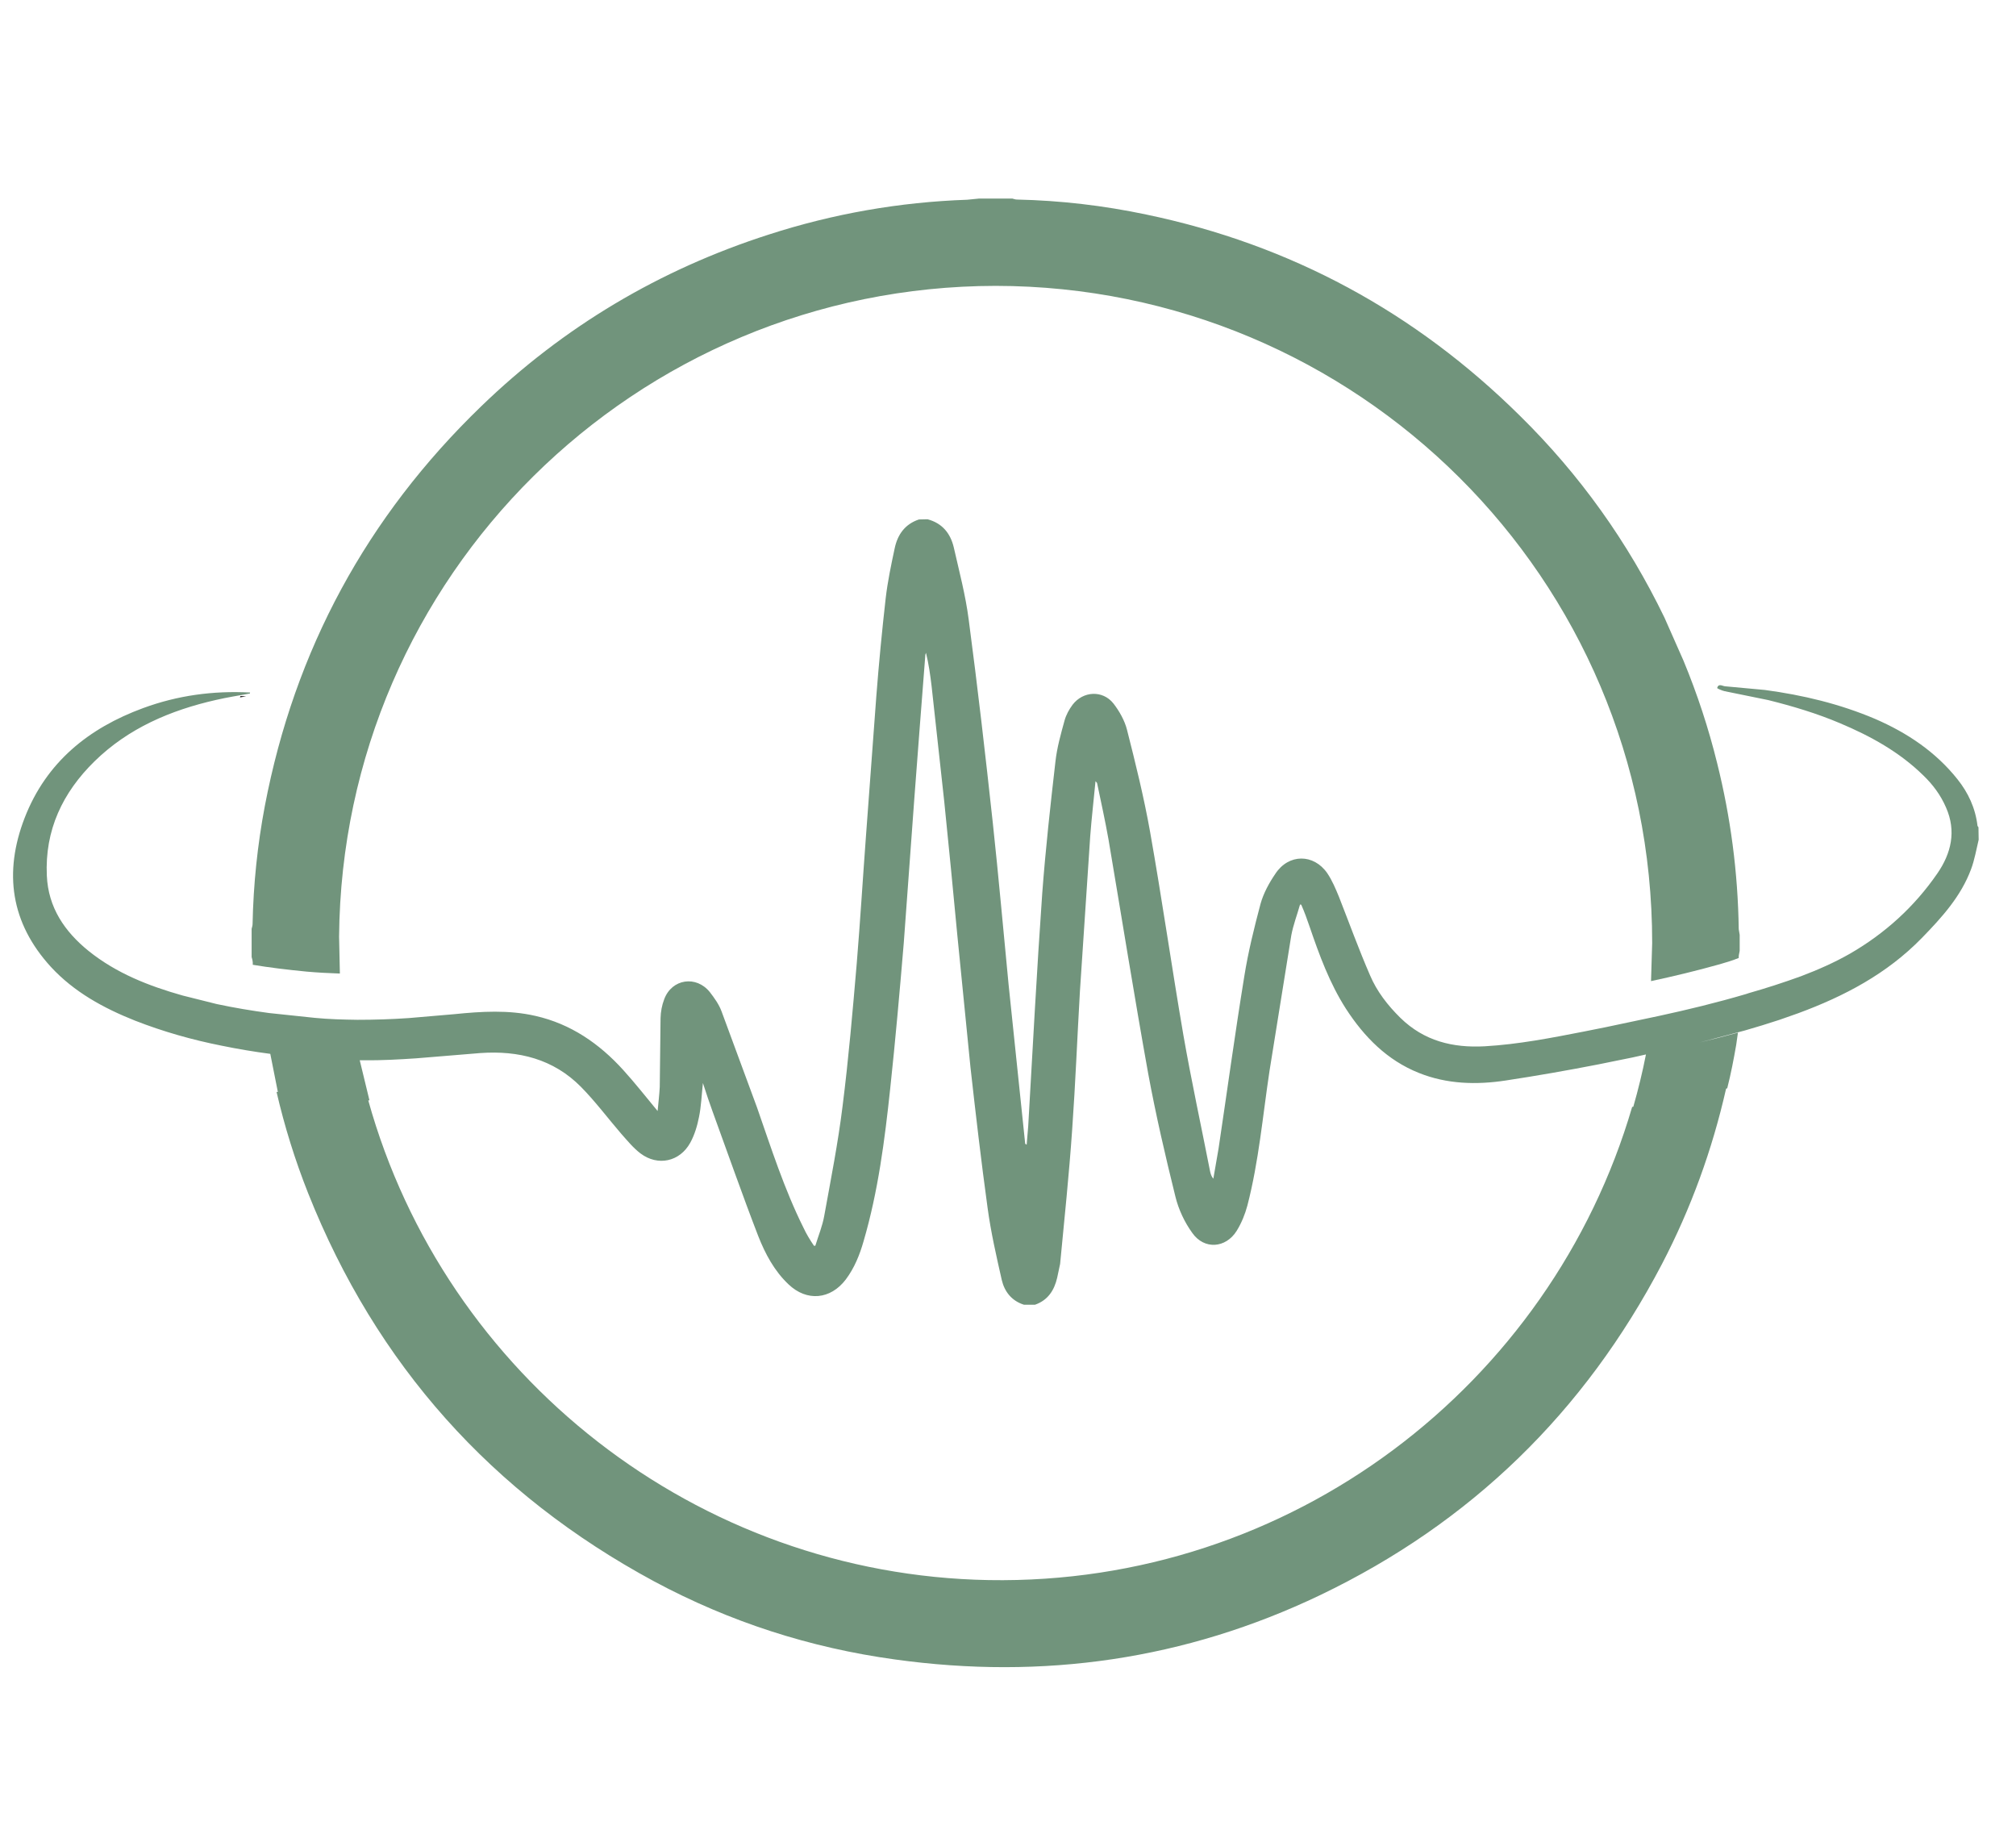
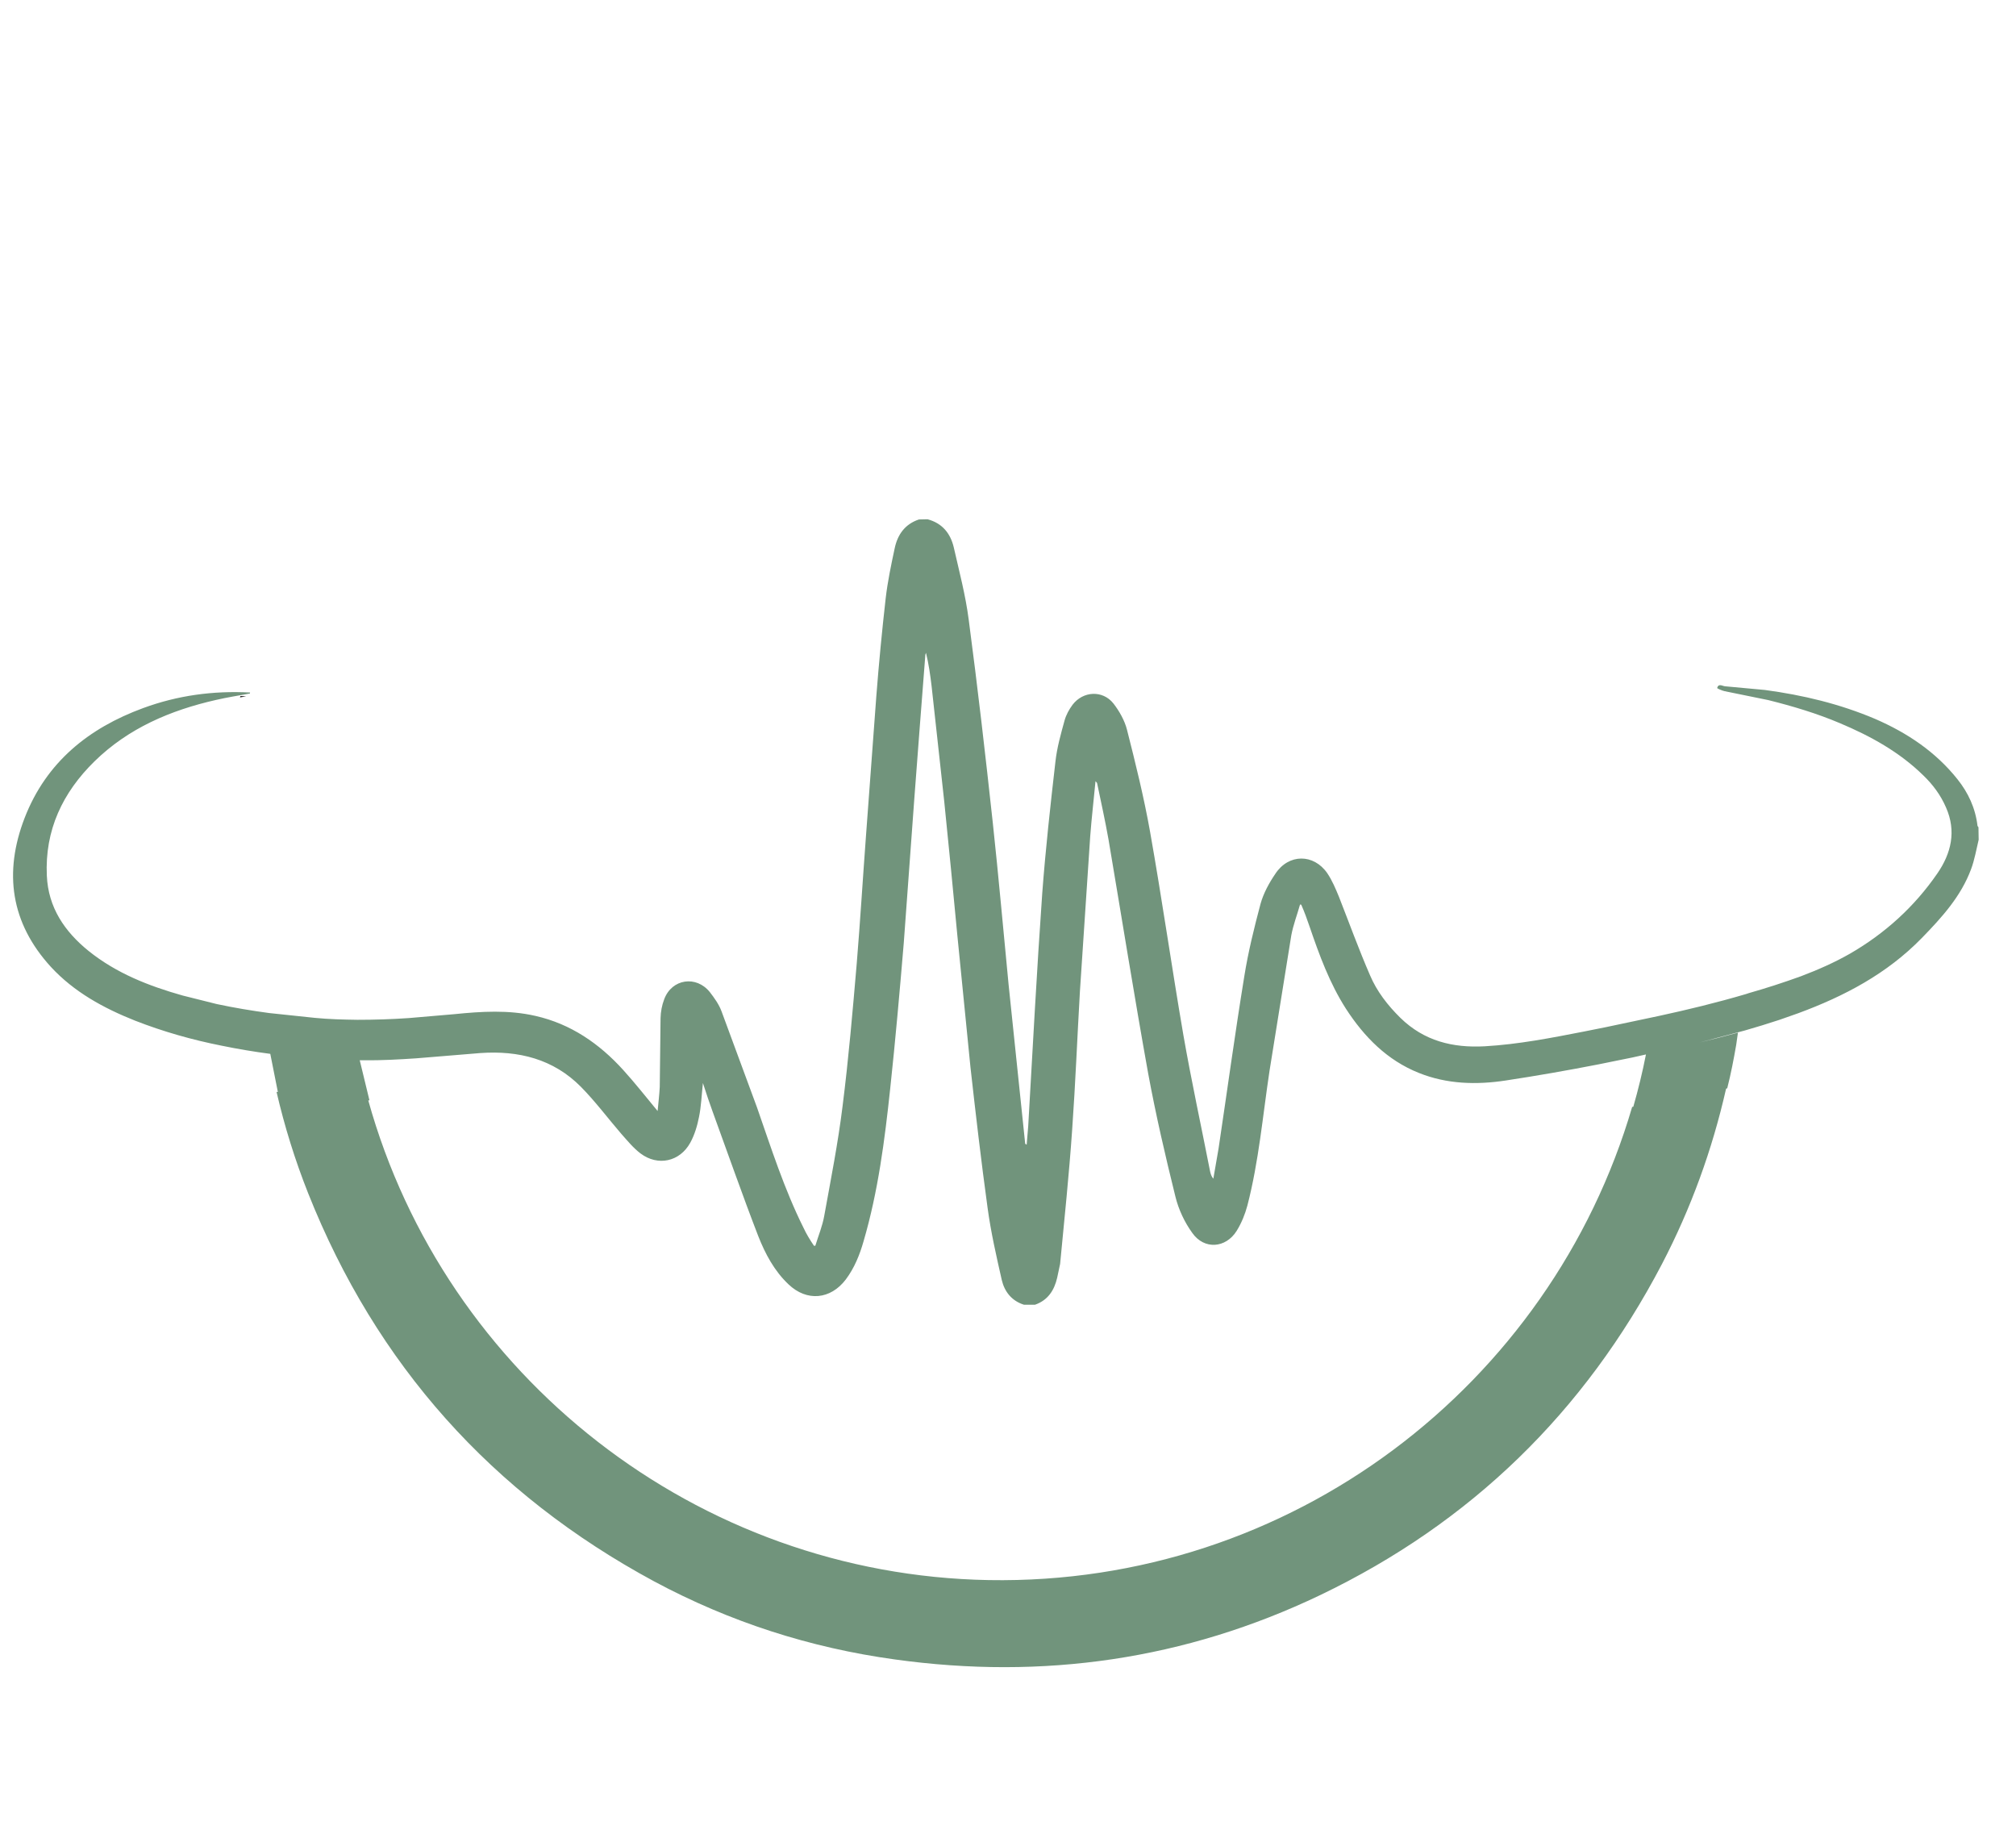
<svg xmlns="http://www.w3.org/2000/svg" width="54" zoomAndPan="magnify" viewBox="0 0 40.5 36.75" height="49" preserveAspectRatio="xMidYMid meet" version="1.0">
  <defs>
    <clipPath id="084d290f97">
-       <path d="M 4.812 13.977 L 4.969 13.977 L 4.969 14.027 L 4.812 14.027 Z M 4.812 13.977 " clip-rule="nonzero" />
+       <path d="M 4.812 13.977 L 4.969 13.977 L 4.969 14.027 L 4.812 14.027 M 4.812 13.977 " clip-rule="nonzero" />
    </clipPath>
    <clipPath id="abb0dee20e">
      <path d="M 4.945 13.988 L 4.832 13.98 C 4.828 13.988 4.824 14 4.82 14.008 L 4.945 13.988 " clip-rule="nonzero" />
    </clipPath>
    <clipPath id="ee90902fd9">
      <path d="M 0.258 10.406 L 39.789 10.406 L 39.789 33.535 L 0.258 33.535 Z M 0.258 10.406 " clip-rule="nonzero" />
    </clipPath>
    <clipPath id="2a486efd49">
      <path d="M 32.812 22.23 L 32.789 22.234 C 31.152 27.828 25.934 31.844 19.863 31.738 C 13.996 31.633 8.941 27.645 7.398 22.102 L 7.422 22.102 L 7.227 21.297 C 7.258 21.297 7.285 21.297 7.312 21.297 C 7.66 21.301 8.012 21.281 8.359 21.258 L 9.648 21.152 C 10.418 21.098 11.117 21.27 11.672 21.832 C 11.961 22.125 12.211 22.461 12.48 22.773 C 12.602 22.91 12.723 23.059 12.867 23.168 C 13.215 23.43 13.656 23.336 13.867 22.953 C 13.953 22.797 14.008 22.613 14.043 22.434 C 14.086 22.223 14.094 22.008 14.121 21.754 C 14.191 21.969 14.25 22.148 14.316 22.328 C 14.621 23.164 14.914 24.004 15.234 24.832 C 15.375 25.188 15.555 25.527 15.84 25.797 C 16.207 26.148 16.684 26.105 16.992 25.699 C 17.164 25.469 17.27 25.207 17.348 24.934 C 17.641 23.934 17.773 22.902 17.883 21.871 C 17.988 20.895 18.074 19.918 18.156 18.941 L 18.367 16.055 C 18.438 15.086 18.516 14.117 18.59 13.148 L 18.602 13.113 C 18.656 13.328 18.688 13.555 18.715 13.781 L 18.969 16.098 C 19.062 17 19.148 17.902 19.234 18.805 L 19.496 21.438 C 19.602 22.383 19.711 23.324 19.84 24.262 C 19.906 24.75 20.016 25.23 20.125 25.711 C 20.18 25.945 20.324 26.129 20.57 26.207 L 20.793 26.207 C 21.051 26.117 21.18 25.918 21.238 25.664 L 21.297 25.387 C 21.383 24.488 21.477 23.59 21.539 22.691 C 21.605 21.766 21.641 20.84 21.695 19.91 L 21.902 16.793 C 21.93 16.426 21.973 16.059 22.008 15.691 L 22.039 15.727 C 22.121 16.117 22.203 16.488 22.27 16.867 C 22.535 18.434 22.785 20 23.066 21.562 C 23.219 22.391 23.41 23.215 23.613 24.035 C 23.676 24.293 23.797 24.551 23.953 24.766 C 24.191 25.105 24.625 25.074 24.844 24.723 C 24.941 24.566 25.012 24.391 25.059 24.215 C 25.289 23.328 25.367 22.414 25.504 21.508 L 25.941 18.789 C 25.98 18.578 26.059 18.375 26.117 18.168 L 26.141 18.172 C 26.207 18.32 26.258 18.465 26.309 18.613 C 26.504 19.184 26.711 19.75 27.039 20.262 C 27.406 20.828 27.867 21.297 28.504 21.551 C 29.066 21.777 29.66 21.793 30.25 21.703 C 30.871 21.609 31.492 21.5 32.113 21.379 L 32.516 21.297 C 32.699 21.262 32.883 21.223 33.066 21.18 C 32.996 21.539 32.91 21.887 32.812 22.23 M 39.746 16.617 L 39.727 16.59 C 39.684 16.227 39.539 15.922 39.324 15.652 C 38.883 15.098 38.312 14.719 37.672 14.441 C 36.957 14.137 36.215 13.961 35.457 13.859 L 34.656 13.785 C 34.602 13.781 34.523 13.719 34.496 13.82 C 34.496 13.828 34.59 13.871 34.645 13.883 L 35.523 14.062 C 36.012 14.184 36.496 14.328 36.965 14.527 C 37.578 14.785 38.16 15.105 38.641 15.578 C 38.832 15.762 38.988 15.973 39.094 16.219 C 39.305 16.695 39.199 17.141 38.918 17.547 C 38.457 18.215 37.867 18.75 37.164 19.156 C 36.848 19.336 36.52 19.48 36.18 19.609 C 35.836 19.734 35.484 19.848 35.129 19.949 L 35.082 19.965 C 34.484 20.141 33.906 20.281 33.328 20.406 L 32.254 20.633 C 32.113 20.66 31.969 20.691 31.824 20.719 C 31.164 20.848 30.504 20.977 29.828 21.016 C 29.184 21.051 28.609 20.91 28.133 20.445 C 27.879 20.195 27.66 19.914 27.523 19.59 C 27.297 19.07 27.105 18.539 26.898 18.012 C 26.832 17.852 26.762 17.684 26.664 17.539 C 26.391 17.145 25.887 17.145 25.621 17.551 C 25.496 17.734 25.383 17.941 25.324 18.152 C 25.195 18.637 25.074 19.125 24.996 19.617 C 24.809 20.766 24.652 21.922 24.48 23.07 L 24.375 23.676 C 24.336 23.629 24.324 23.586 24.312 23.539 C 24.133 22.625 23.934 21.711 23.773 20.789 C 23.539 19.426 23.344 18.059 23.102 16.695 C 22.98 16.012 22.812 15.332 22.641 14.66 C 22.594 14.473 22.488 14.285 22.367 14.129 C 22.152 13.859 21.758 13.879 21.547 14.156 C 21.477 14.25 21.418 14.359 21.387 14.469 C 21.312 14.742 21.234 15.016 21.203 15.297 C 21.102 16.176 21.004 17.059 20.938 17.941 C 20.828 19.5 20.746 21.062 20.656 22.621 L 20.625 22.992 C 20.598 22.98 20.594 22.973 20.594 22.961 L 20.262 19.777 C 20.156 18.695 20.062 17.613 19.945 16.531 C 19.797 15.168 19.641 13.809 19.461 12.449 C 19.398 11.957 19.27 11.477 19.16 10.992 C 19.094 10.715 18.93 10.508 18.633 10.43 L 18.461 10.434 C 18.18 10.527 18.031 10.738 17.973 11.016 C 17.902 11.348 17.832 11.68 17.793 12.016 C 17.719 12.668 17.656 13.324 17.605 13.98 L 17.395 16.816 C 17.332 17.664 17.281 18.508 17.211 19.355 C 17.129 20.312 17.047 21.27 16.926 22.223 C 16.836 22.957 16.691 23.688 16.559 24.418 C 16.523 24.625 16.441 24.82 16.379 25.023 L 16.352 25.023 C 16.27 24.902 16.199 24.785 16.141 24.66 C 15.754 23.883 15.492 23.059 15.207 22.242 L 14.496 20.316 C 14.445 20.176 14.352 20.047 14.262 19.93 C 13.988 19.586 13.496 19.66 13.344 20.07 C 13.297 20.191 13.273 20.324 13.27 20.453 L 13.254 21.832 C 13.246 21.988 13.227 22.145 13.211 22.316 C 12.969 22.023 12.754 21.75 12.52 21.492 C 12.039 20.961 11.465 20.566 10.758 20.406 C 10.215 20.281 9.668 20.316 9.125 20.371 L 8.215 20.449 C 7.871 20.473 7.527 20.484 7.18 20.484 C 6.895 20.48 6.609 20.473 6.324 20.445 L 5.406 20.348 C 5.055 20.301 4.703 20.242 4.355 20.168 L 3.668 19.996 C 2.992 19.805 2.34 19.551 1.781 19.102 C 1.297 18.711 0.969 18.227 0.941 17.59 C 0.898 16.676 1.258 15.918 1.902 15.289 C 2.582 14.625 3.426 14.266 4.34 14.059 C 4.562 14.008 4.781 13.973 5.02 13.93 L 5.023 13.91 C 4.277 13.871 3.566 13.969 2.875 14.223 C 1.781 14.625 0.93 15.309 0.496 16.426 C 0.07 17.527 0.215 18.539 1.023 19.422 C 1.488 19.926 2.082 20.25 2.711 20.5 C 3.281 20.723 3.863 20.887 4.453 21.004 C 4.773 21.07 5.102 21.125 5.43 21.168 L 5.582 21.934 C 5.574 21.934 5.562 21.934 5.555 21.93 C 5.715 22.621 5.926 23.301 6.191 23.969 C 7.559 27.41 9.883 30.008 13.145 31.766 C 14.66 32.578 16.273 33.098 17.977 33.332 C 20.953 33.746 23.812 33.336 26.523 32.039 C 29.547 30.59 31.832 28.363 33.387 25.391 C 33.973 24.266 34.398 23.094 34.676 21.867 L 34.699 21.859 C 34.773 21.57 34.828 21.281 34.879 20.988 L 34.914 20.742 C 34.656 20.812 34.395 20.879 34.137 20.941 L 35.051 20.699 C 35.285 20.633 35.52 20.559 35.75 20.484 L 36.125 20.352 C 37.047 20.012 37.906 19.562 38.609 18.84 C 39.012 18.426 39.395 18.004 39.598 17.457 C 39.668 17.27 39.703 17.062 39.75 16.867 Z M 39.746 16.617 " clip-rule="nonzero" />
    </clipPath>
    <clipPath id="c0910a4dc2">
      <path d="M 5.02 3.988 L 34.977 3.988 L 34.977 19.719 L 5.02 19.719 Z M 5.02 3.988 " clip-rule="nonzero" />
    </clipPath>
    <clipPath id="52c5c4f5b3">
      <path d="M 34.949 18.777 L 34.949 19.098 C 34.945 19.137 34.93 19.176 34.93 19.215 L 34.93 19.242 C 34.797 19.297 34.66 19.336 34.523 19.375 C 34.078 19.5 33.625 19.609 33.168 19.707 L 33.191 18.941 C 33.195 11.598 27.25 5.75 20.004 5.742 C 12.77 5.75 6.875 11.566 6.812 18.812 L 6.828 19.555 C 6.594 19.547 6.375 19.535 6.16 19.516 C 5.762 19.477 5.406 19.434 5.078 19.379 L 5.078 19.336 C 5.074 19.281 5.062 19.25 5.055 19.223 L 5.055 18.656 C 5.062 18.625 5.074 18.594 5.074 18.562 C 5.09 17.766 5.172 16.973 5.32 16.191 C 5.918 13.055 7.371 10.379 9.664 8.164 C 11.32 6.562 13.254 5.414 15.445 4.711 C 16.738 4.293 18.07 4.059 19.43 4.012 L 19.672 3.988 L 20.336 3.988 C 20.367 3.996 20.398 4.008 20.426 4.008 C 21.305 4.027 22.172 4.129 23.027 4.309 C 25.93 4.914 28.43 6.27 30.535 8.352 C 31.734 9.531 32.703 10.887 33.438 12.406 L 33.82 13.27 C 34.098 13.941 34.324 14.629 34.496 15.328 C 34.766 16.41 34.914 17.52 34.93 18.664 L 34.949 18.777 " clip-rule="nonzero" />
    </clipPath>
  </defs>
  <g clip-path="url(#084d290f97)">
    <g clip-path="url(#abb0dee20e)">
      <path fill="#231f20" d="M 0 3.73 L 39.996 3.73 L 39.996 33.742 L 0 33.742 Z M 0 3.73 " fill-opacity="1" fill-rule="nonzero" />
    </g>
  </g>
  <g clip-path="url(#ee90902fd9)">
    <g clip-path="url(#2a486efd49)">
      <path fill="#71947c" d="M 0 3.73 L 39.996 3.73 L 39.996 33.742 L 0 33.742 Z M 0 3.73 " fill-opacity="1" fill-rule="nonzero" />
    </g>
  </g>
  <g clip-path="url(#c0910a4dc2)">
    <g clip-path="url(#52c5c4f5b3)">
-       <path fill="#71947c" d="M 0 3.73 L 39.996 3.73 L 39.996 33.742 L 0 33.742 Z M 0 3.73 " fill-opacity="1" fill-rule="nonzero" />
-     </g>
+       </g>
  </g>
</svg>